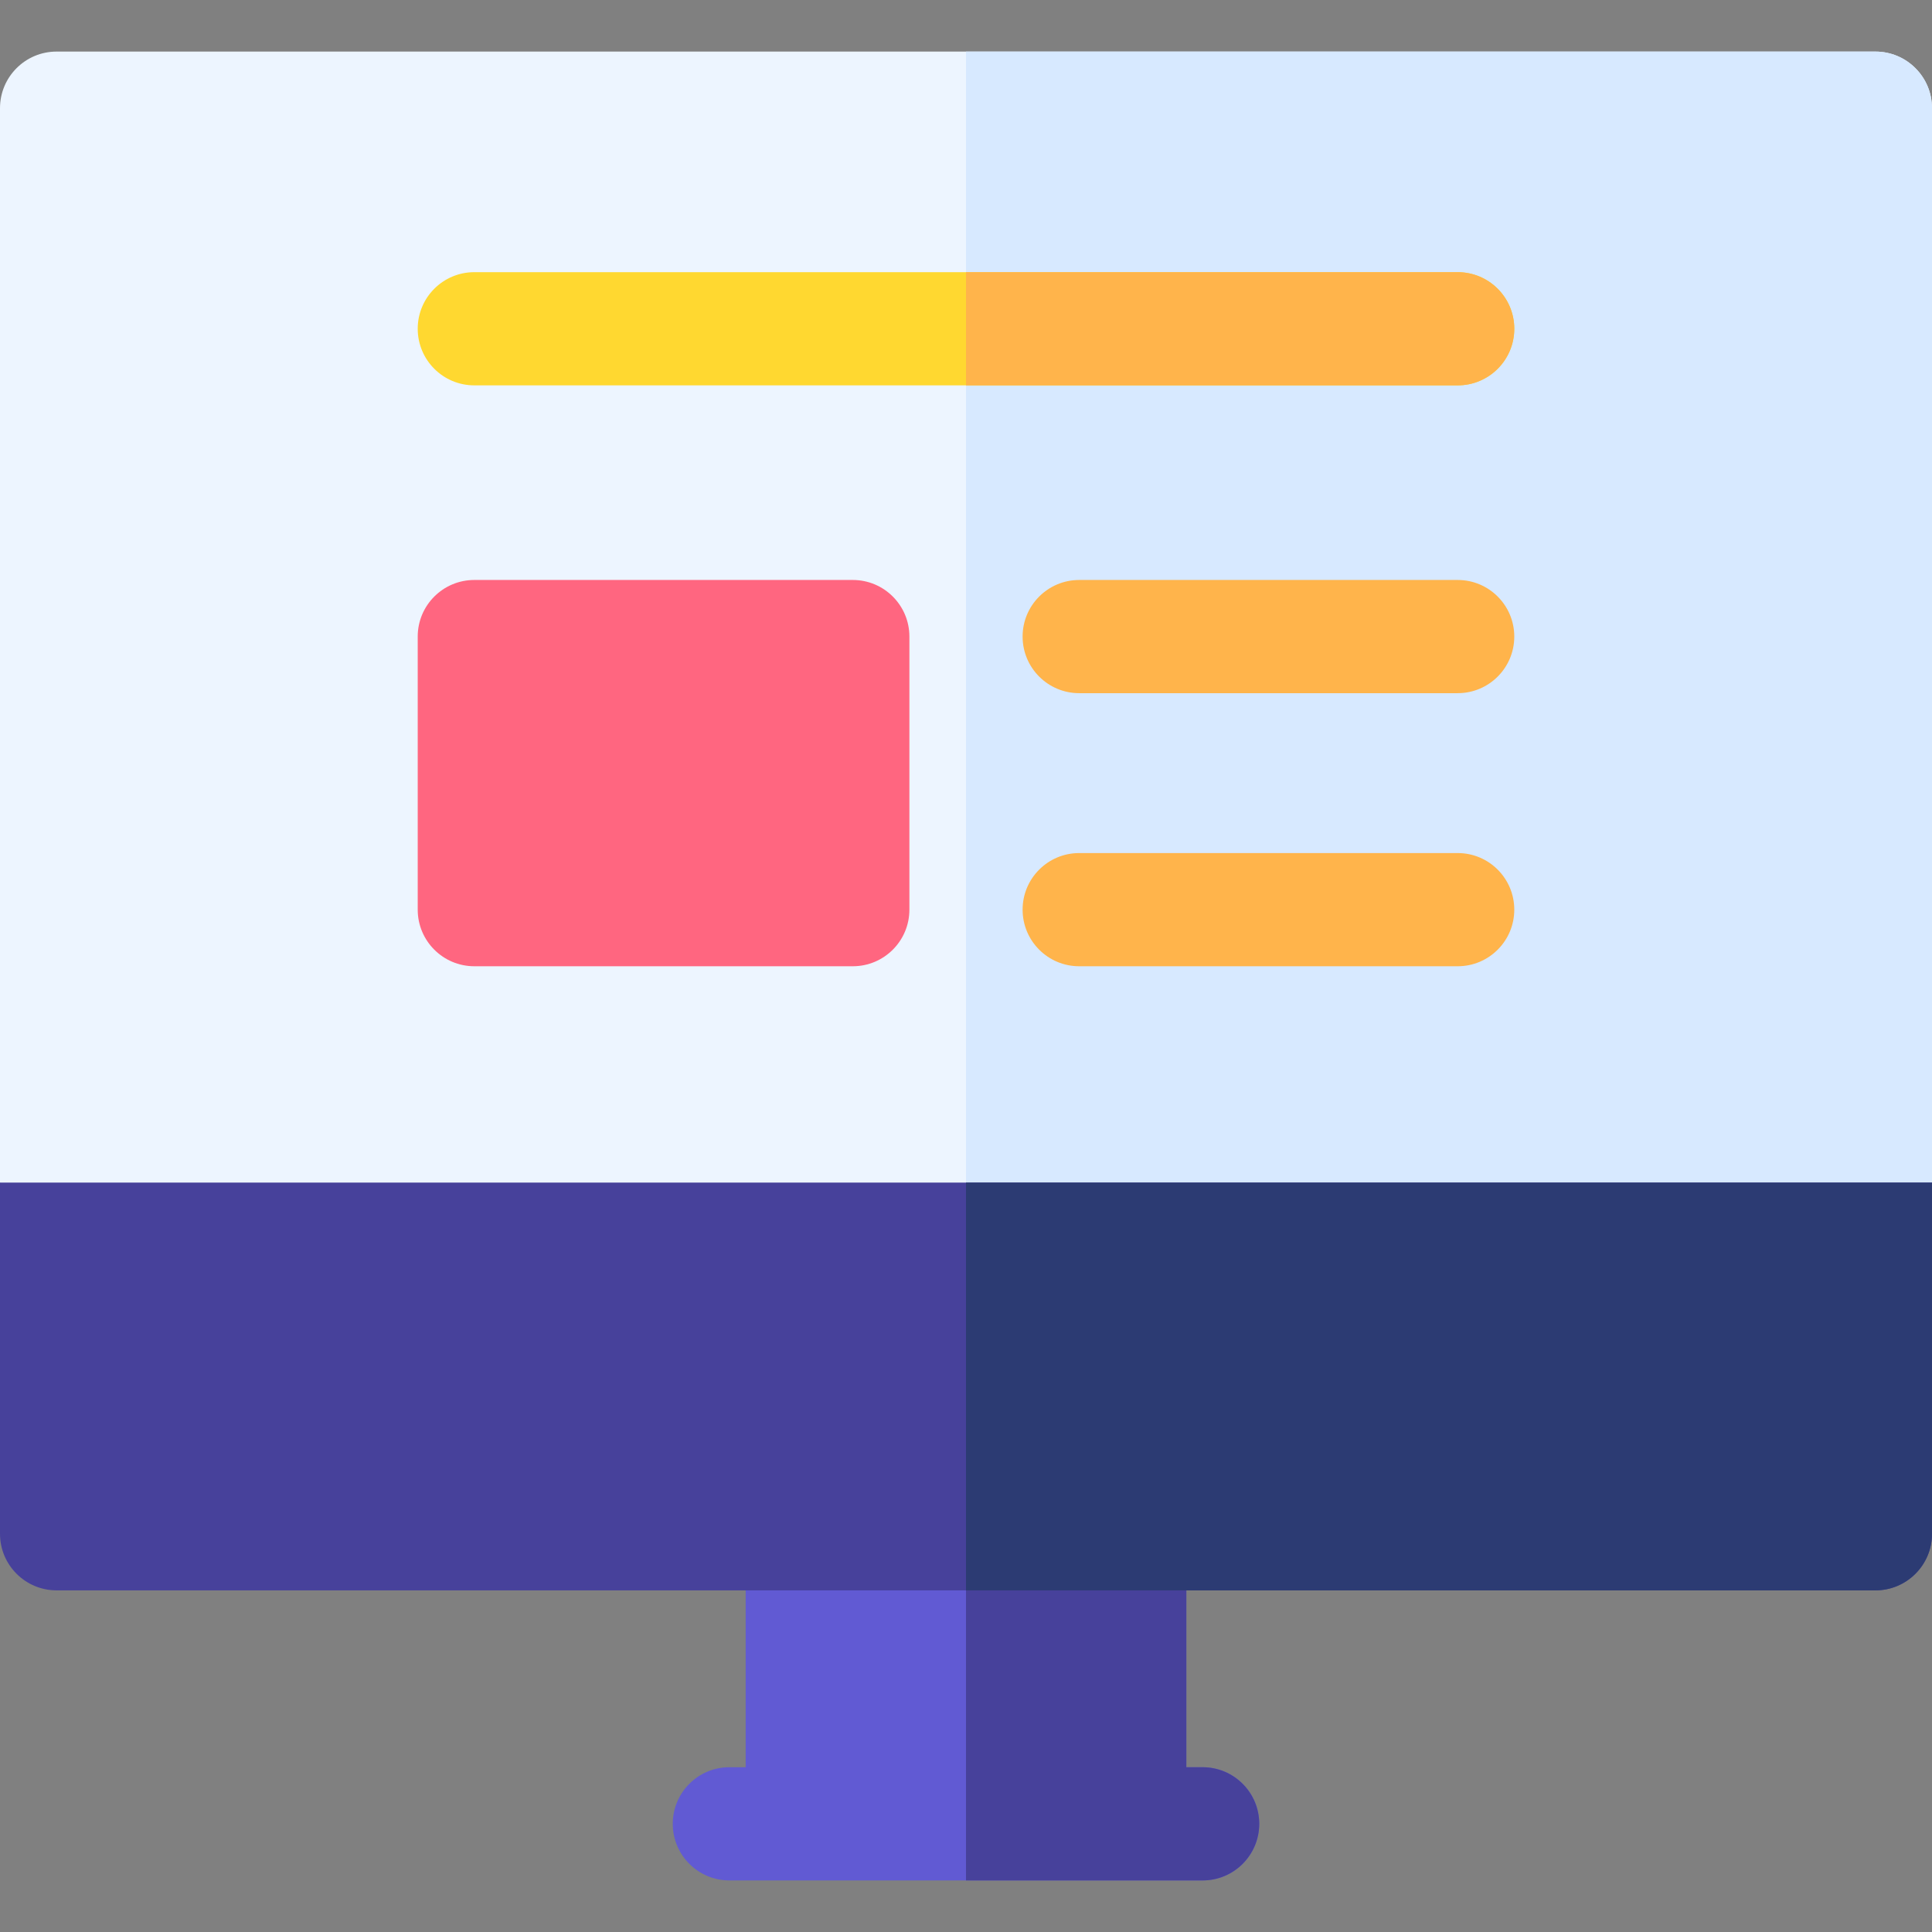
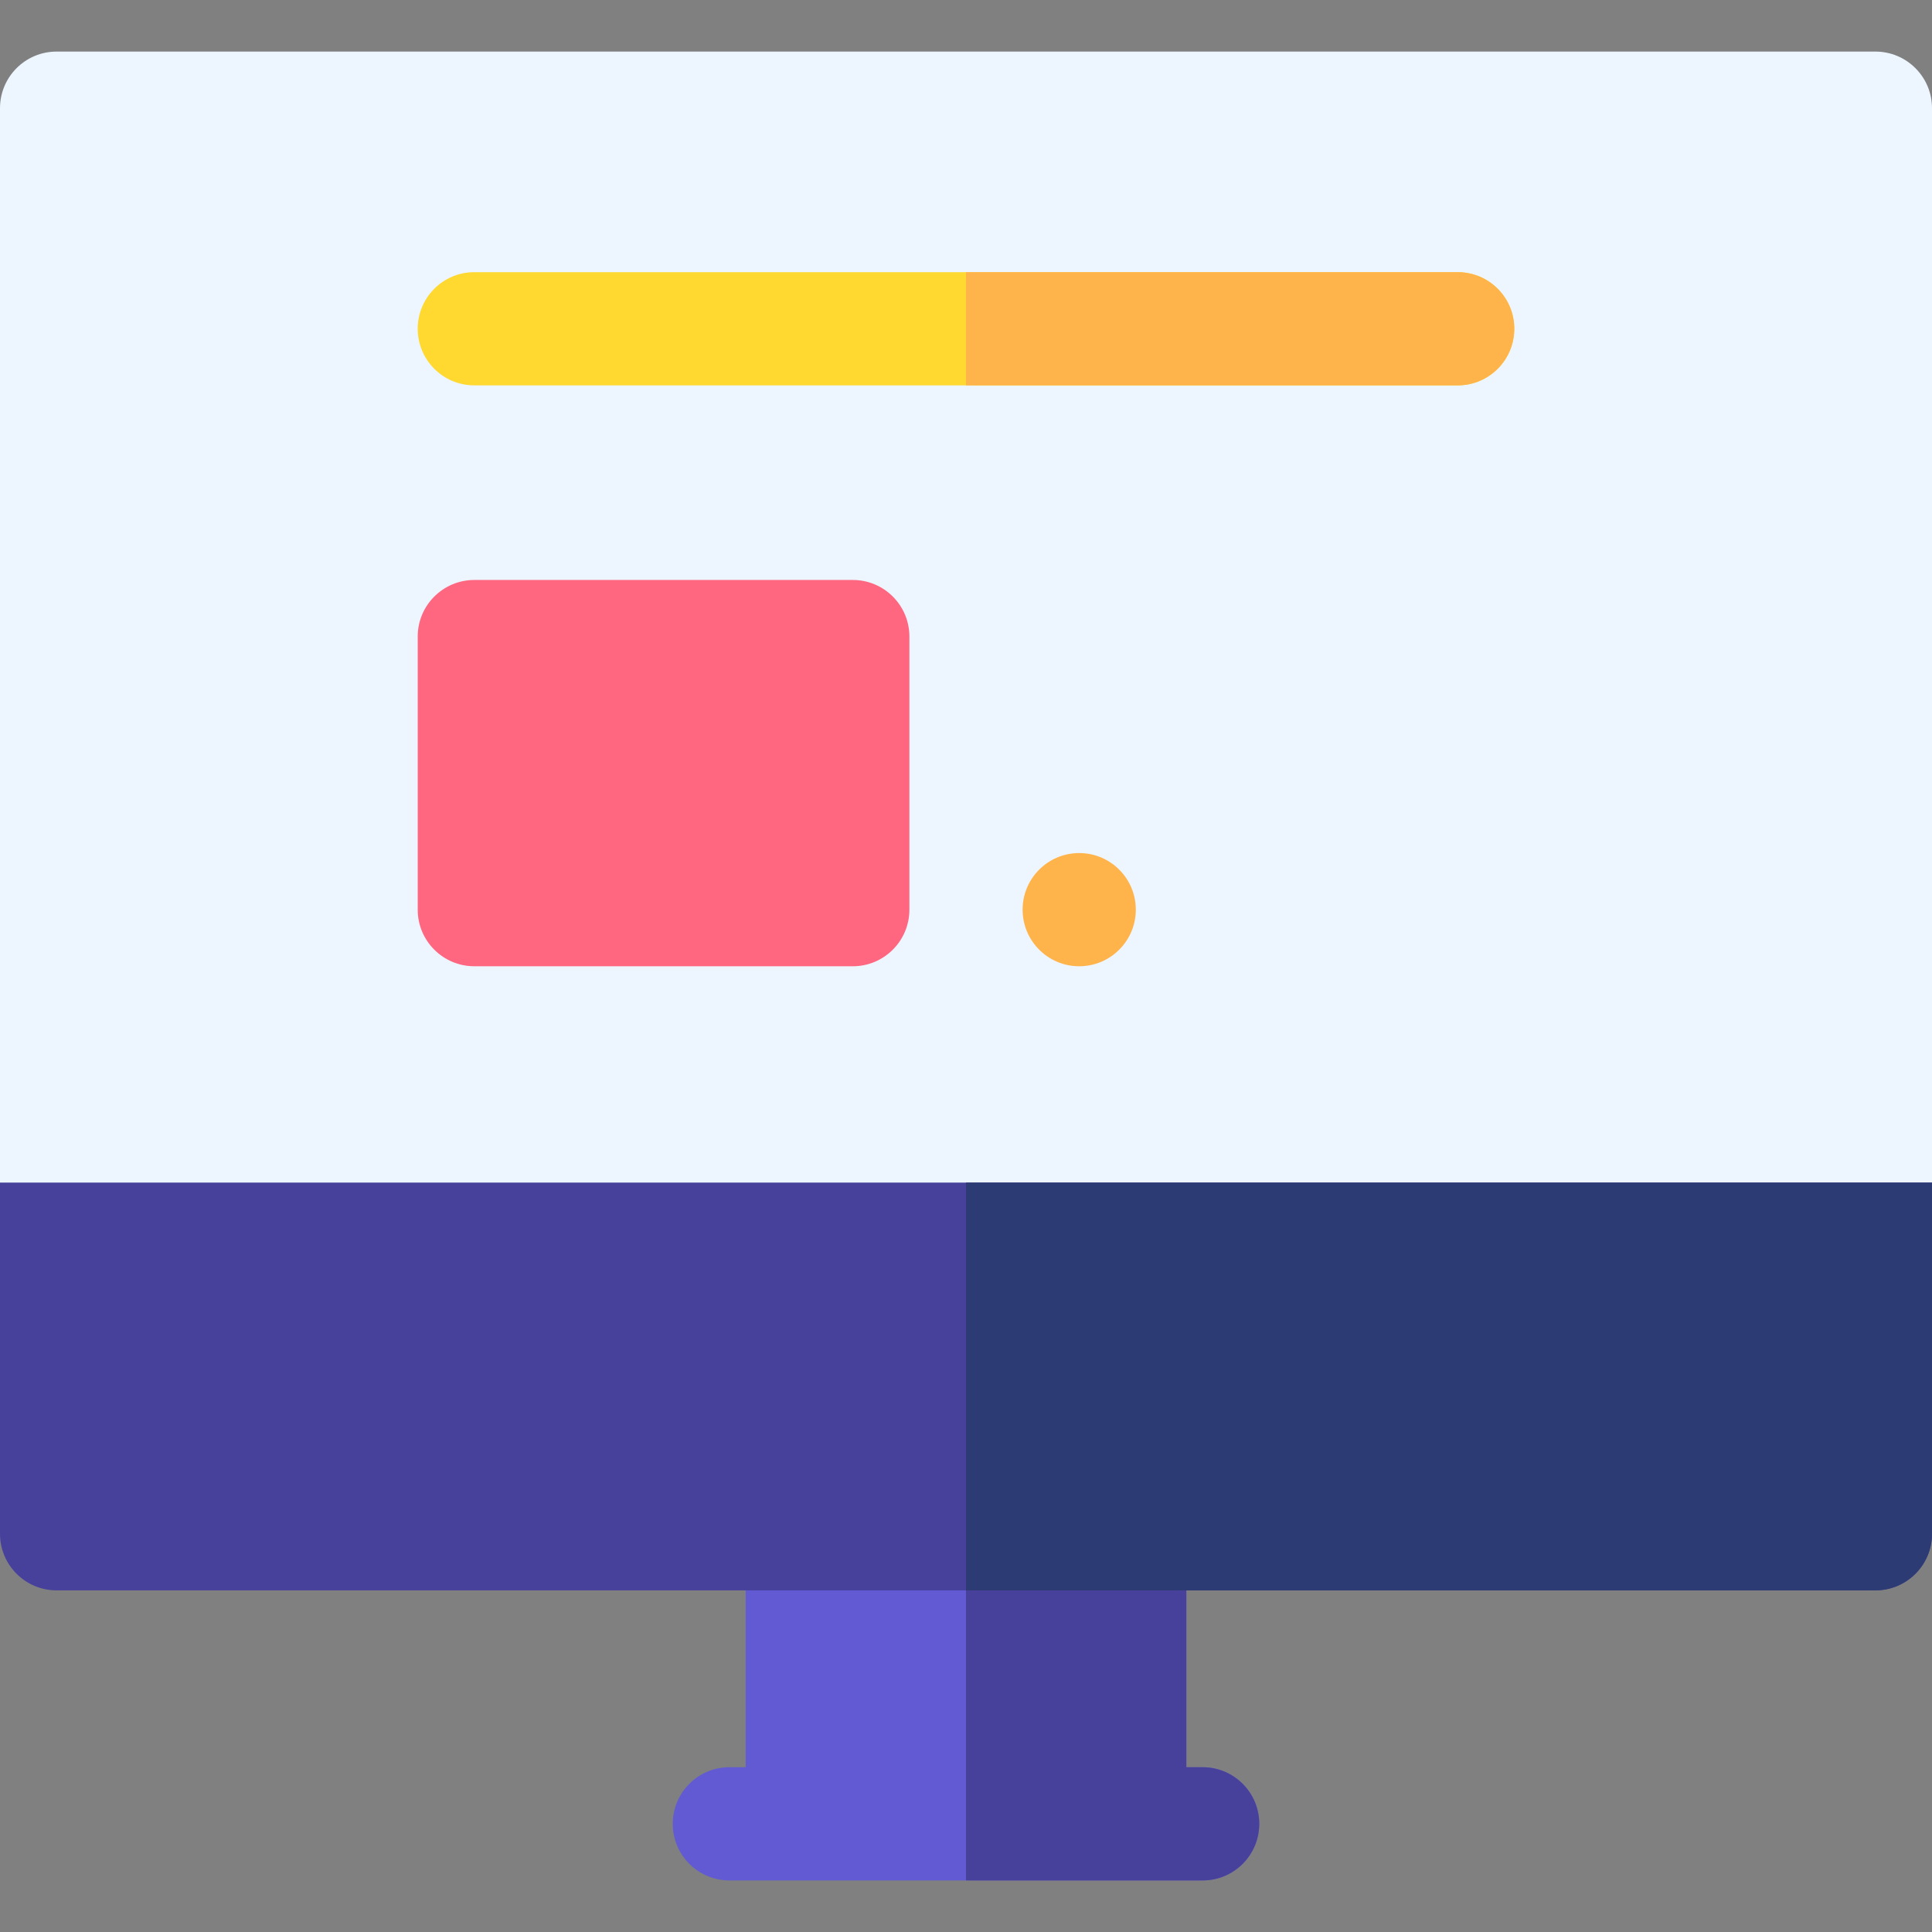
<svg xmlns="http://www.w3.org/2000/svg" id="Capa_1" enable-background="new 0 0 512 512" height="512" viewBox="0 0 512 512" width="512">
  <rect x="0" y="0" width="512" height="512" fill="#808080" stroke="none" />
  <g>
    <g>
      <path d="m497 13.668h-482c-8.284 0-15 6.716-15 15v284.735l15 30h482l15-30v-284.735c0-8.284-6.716-15-15-15z" fill="#edf5ff" />
-       <path d="m497 13.668h-241v329.735h241l15-30v-284.735c0-8.284-6.716-15-15-15z" fill="#d7e9ff" />
      <path d="m318.711 468.332h-4.321v-61.869c0-8.284-6.716-15-15-15h-86.78c-8.284 0-15 6.716-15 15v61.869h-4.321c-8.284 0-15 6.716-15 15s6.716 15 15 15h125.422c8.284 0 15-6.716 15-15s-6.716-15-15-15z" fill="#615ad3" />
      <path d="m318.711 468.332h-4.321v-61.869c0-8.284-6.716-15-15-15h-43.39v106.869h62.711c8.284 0 15-6.716 15-15s-6.716-15-15-15z" fill="#47419b" />
      <path d="m512 313.403h-512v93.06c0 8.284 6.716 15 15 15h482c8.284 0 15-6.716 15-15z" fill="#47419b" />
      <path d="m256 421.463h241c8.284 0 15-6.716 15-15v-93.06h-256z" fill="#2c3b73" />
    </g>
    <g>
      <g>
        <path d="m125.699 102.126h260.602c8.284 0 15-6.716 15-15s-6.716-15-15-15h-260.602c-8.284 0-15 6.716-15 15s6.716 15 15 15z" fill="#ffd830" />
-         <path d="m386.301 226.069h-100.301c-8.284 0-15 6.716-15 15s6.716 15 15 15h100.301c8.284 0 15-6.716 15-15s-6.716-15-15-15z" fill="#ffb44b" />
-         <path d="m386.301 153.699h-100.301c-8.284 0-15 6.716-15 15s6.716 15 15 15h100.301c8.284 0 15-6.716 15-15s-6.716-15-15-15z" fill="#ffb44b" />
+         <path d="m386.301 226.069h-100.301c-8.284 0-15 6.716-15 15s6.716 15 15 15c8.284 0 15-6.716 15-15s-6.716-15-15-15z" fill="#ffb44b" />
        <path d="m226 153.699h-100.301c-8.284 0-15 6.716-15 15v72.369c0 8.284 6.716 15 15 15h100.301c8.284 0 15-6.716 15-15v-72.369c0-8.284-6.716-15-15-15z" fill="#ff6680" />
      </g>
      <path d="m386.301 72.126h-130.301v30h130.301c8.284 0 15-6.716 15-15s-6.716-15-15-15z" fill="#ffb44b" />
    </g>
  </g>
</svg>